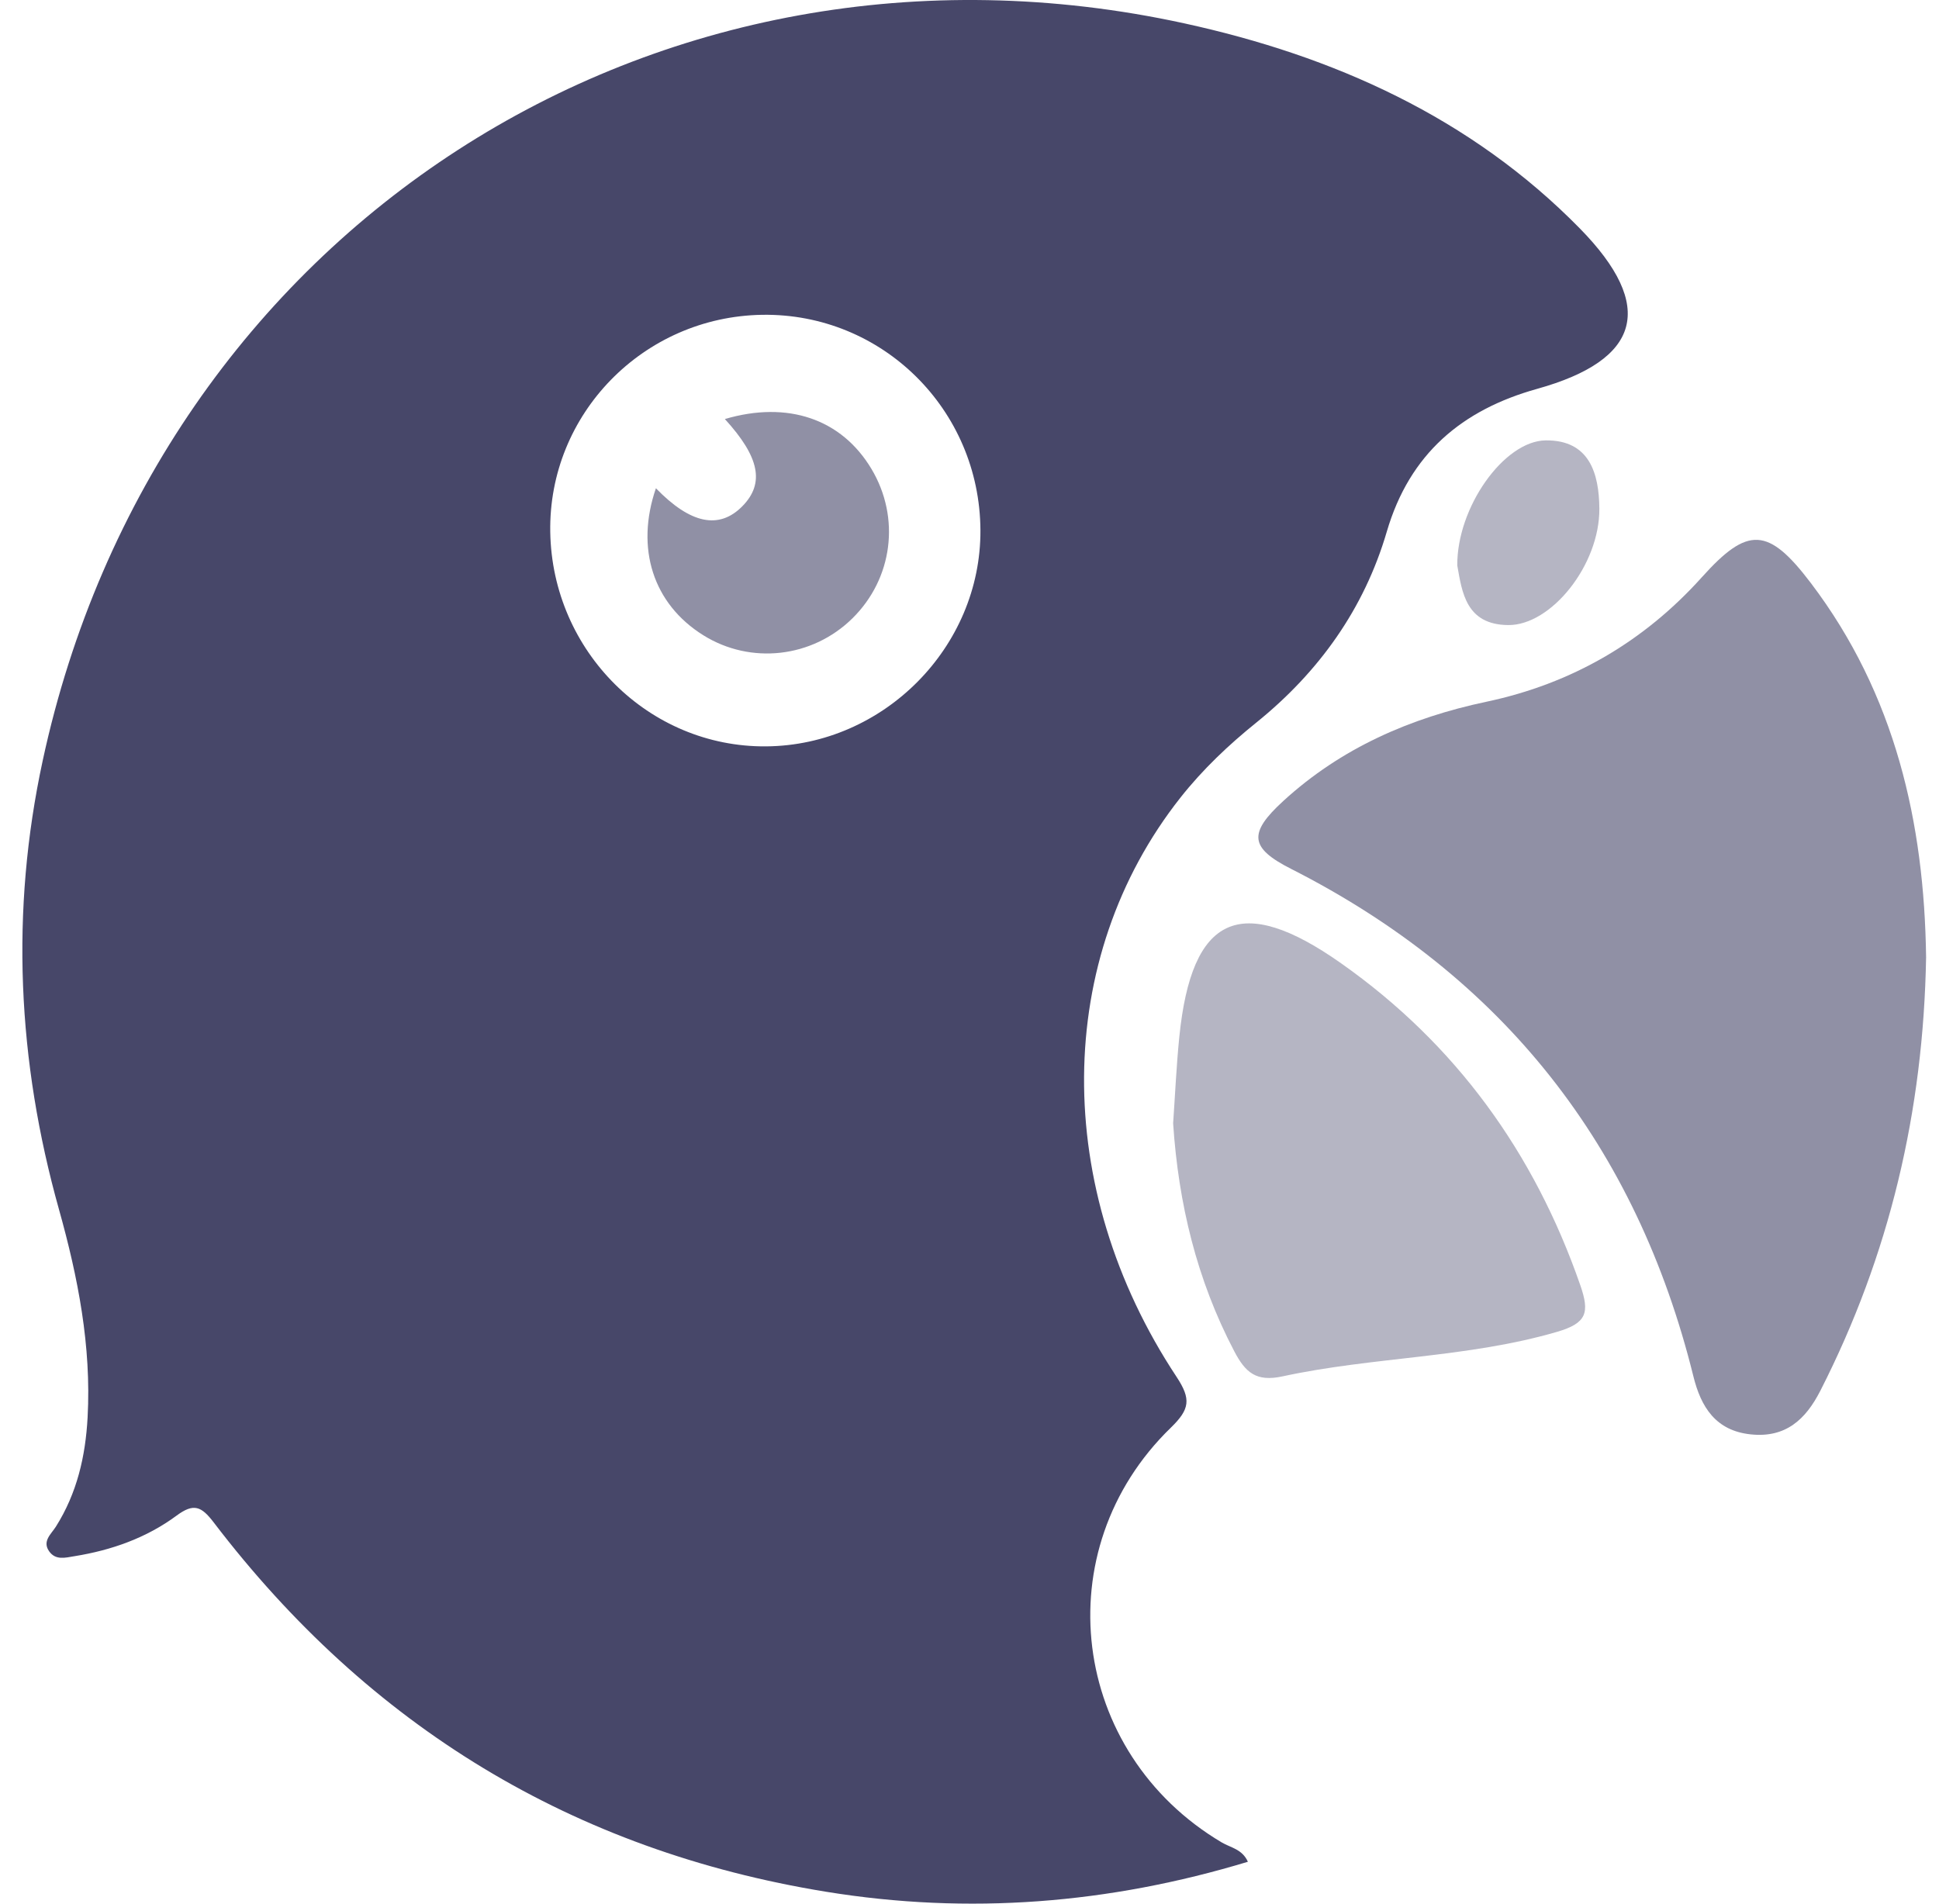
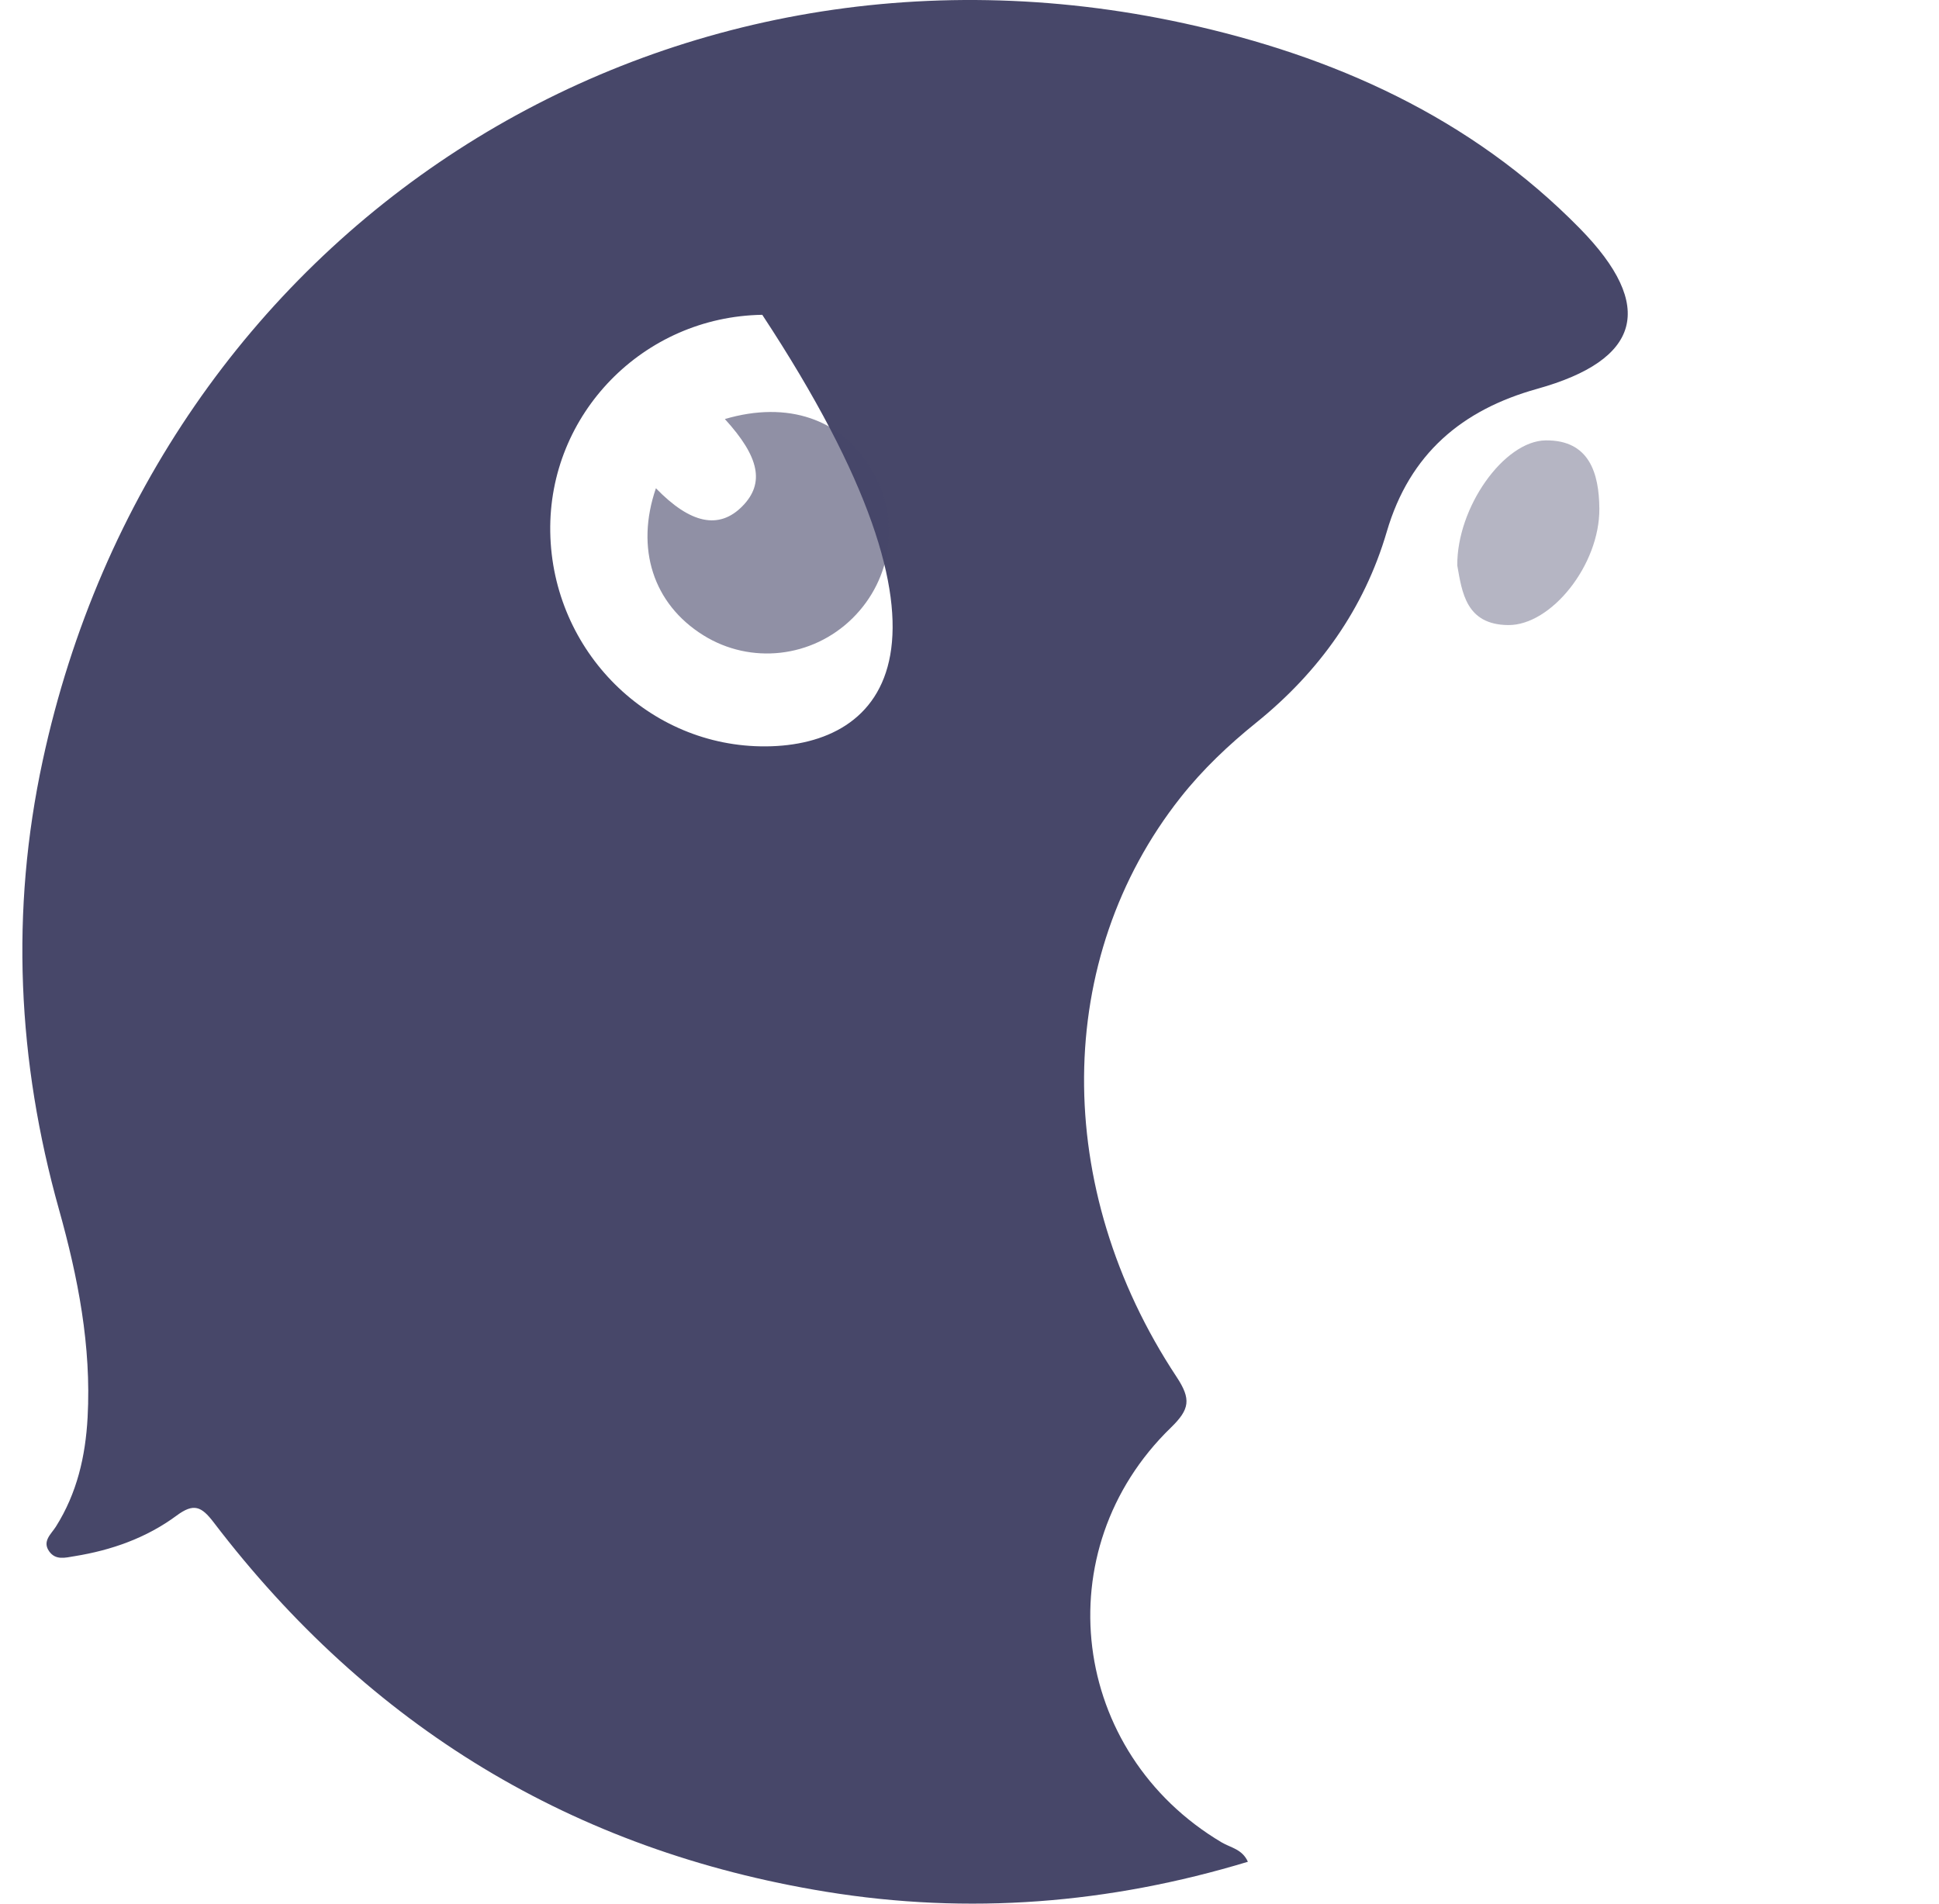
<svg xmlns="http://www.w3.org/2000/svg" width="55" height="54" viewBox="0 0 55 54" fill="none">
-   <path fill-rule="evenodd" clip-rule="evenodd" d="M35.397 52.813C35.238 52.453 34.905 52.412 34.657 52.265C30.361 49.718 29.633 43.969 33.213 40.496C33.749 39.975 33.79 39.69 33.376 39.061C29.824 33.693 29.889 27.178 33.483 22.626C34.116 21.824 34.849 21.131 35.642 20.492C37.412 19.062 38.695 17.271 39.336 15.083C39.984 12.871 41.469 11.625 43.603 11.03C46.534 10.212 46.984 8.693 44.812 6.48C41.718 3.326 37.824 1.586 33.591 0.662C18.589 -2.609 4.454 6.535 1.212 21.573C0.289 25.845 0.493 30.099 1.673 34.308C2.213 36.235 2.594 38.184 2.485 40.204C2.425 41.314 2.184 42.357 1.585 43.306C1.456 43.512 1.188 43.718 1.396 44.008C1.58 44.264 1.846 44.188 2.112 44.144C3.164 43.975 4.153 43.625 5.007 42.994C5.495 42.632 5.712 42.727 6.062 43.186C10.475 48.969 16.255 52.494 23.429 53.662C27.476 54.321 31.459 54.005 35.396 52.812L35.397 52.813ZM21.622 8.93C25.02 8.879 27.791 11.614 27.81 15.039C27.828 18.356 25.062 21.146 21.73 21.172C18.407 21.2 15.664 18.475 15.608 15.091C15.552 11.745 18.249 8.982 21.622 8.93H21.622Z" fill="#474769" />
-   <path opacity="0.6" fill-rule="evenodd" clip-rule="evenodd" d="M54.634 27.153C54.583 23.338 53.76 19.697 51.366 16.54C50.157 14.945 49.576 14.924 48.278 16.369C46.626 18.207 44.588 19.392 42.167 19.905C40.001 20.363 38.04 21.22 36.4 22.722C35.401 23.636 35.452 24.053 36.616 24.644C42.647 27.703 46.42 32.524 48.033 39.041C48.248 39.912 48.666 40.587 49.666 40.689C50.65 40.791 51.218 40.267 51.634 39.451C53.597 35.603 54.559 31.515 54.634 27.154L54.634 27.153Z" fill="#474769" />
-   <path opacity="0.4" fill-rule="evenodd" clip-rule="evenodd" d="M33.276 31.867C33.427 34.141 33.945 36.296 35.007 38.325C35.325 38.934 35.63 39.205 36.379 39.043C38.947 38.486 41.613 38.524 44.162 37.781C45.011 37.534 45.095 37.236 44.826 36.459C43.521 32.701 41.297 29.62 38.04 27.325C35.187 25.313 33.8 25.97 33.452 29.407C33.369 30.225 33.333 31.047 33.276 31.867L33.276 31.867Z" fill="#474769" />
+   <path fill-rule="evenodd" clip-rule="evenodd" d="M35.397 52.813C35.238 52.453 34.905 52.412 34.657 52.265C30.361 49.718 29.633 43.969 33.213 40.496C33.749 39.975 33.79 39.69 33.376 39.061C29.824 33.693 29.889 27.178 33.483 22.626C34.116 21.824 34.849 21.131 35.642 20.492C37.412 19.062 38.695 17.271 39.336 15.083C39.984 12.871 41.469 11.625 43.603 11.03C46.534 10.212 46.984 8.693 44.812 6.48C41.718 3.326 37.824 1.586 33.591 0.662C18.589 -2.609 4.454 6.535 1.212 21.573C0.289 25.845 0.493 30.099 1.673 34.308C2.213 36.235 2.594 38.184 2.485 40.204C2.425 41.314 2.184 42.357 1.585 43.306C1.456 43.512 1.188 43.718 1.396 44.008C1.58 44.264 1.846 44.188 2.112 44.144C3.164 43.975 4.153 43.625 5.007 42.994C5.495 42.632 5.712 42.727 6.062 43.186C10.475 48.969 16.255 52.494 23.429 53.662C27.476 54.321 31.459 54.005 35.396 52.812L35.397 52.813ZM21.622 8.93C27.828 18.356 25.062 21.146 21.73 21.172C18.407 21.2 15.664 18.475 15.608 15.091C15.552 11.745 18.249 8.982 21.622 8.93H21.622Z" fill="#474769" />
  <path opacity="0.4" fill-rule="evenodd" clip-rule="evenodd" d="M41.336 16.042C41.471 16.802 41.584 17.72 42.779 17.731C43.997 17.744 45.377 16.028 45.366 14.427C45.357 13.426 45.085 12.481 43.846 12.492C42.664 12.504 41.322 14.39 41.336 16.042V16.042Z" fill="#474769" />
  <path opacity="0.6" fill-rule="evenodd" clip-rule="evenodd" d="M20.561 11.887C21.546 12.965 21.696 13.71 21.057 14.36C20.397 15.029 19.585 14.861 18.605 13.85C18.019 15.556 18.526 17.131 19.948 18.019C21.293 18.859 23.04 18.662 24.179 17.54C25.324 16.412 25.545 14.689 24.722 13.307C23.874 11.883 22.344 11.361 20.561 11.887L20.561 11.887Z" fill="#474769" />
</svg>